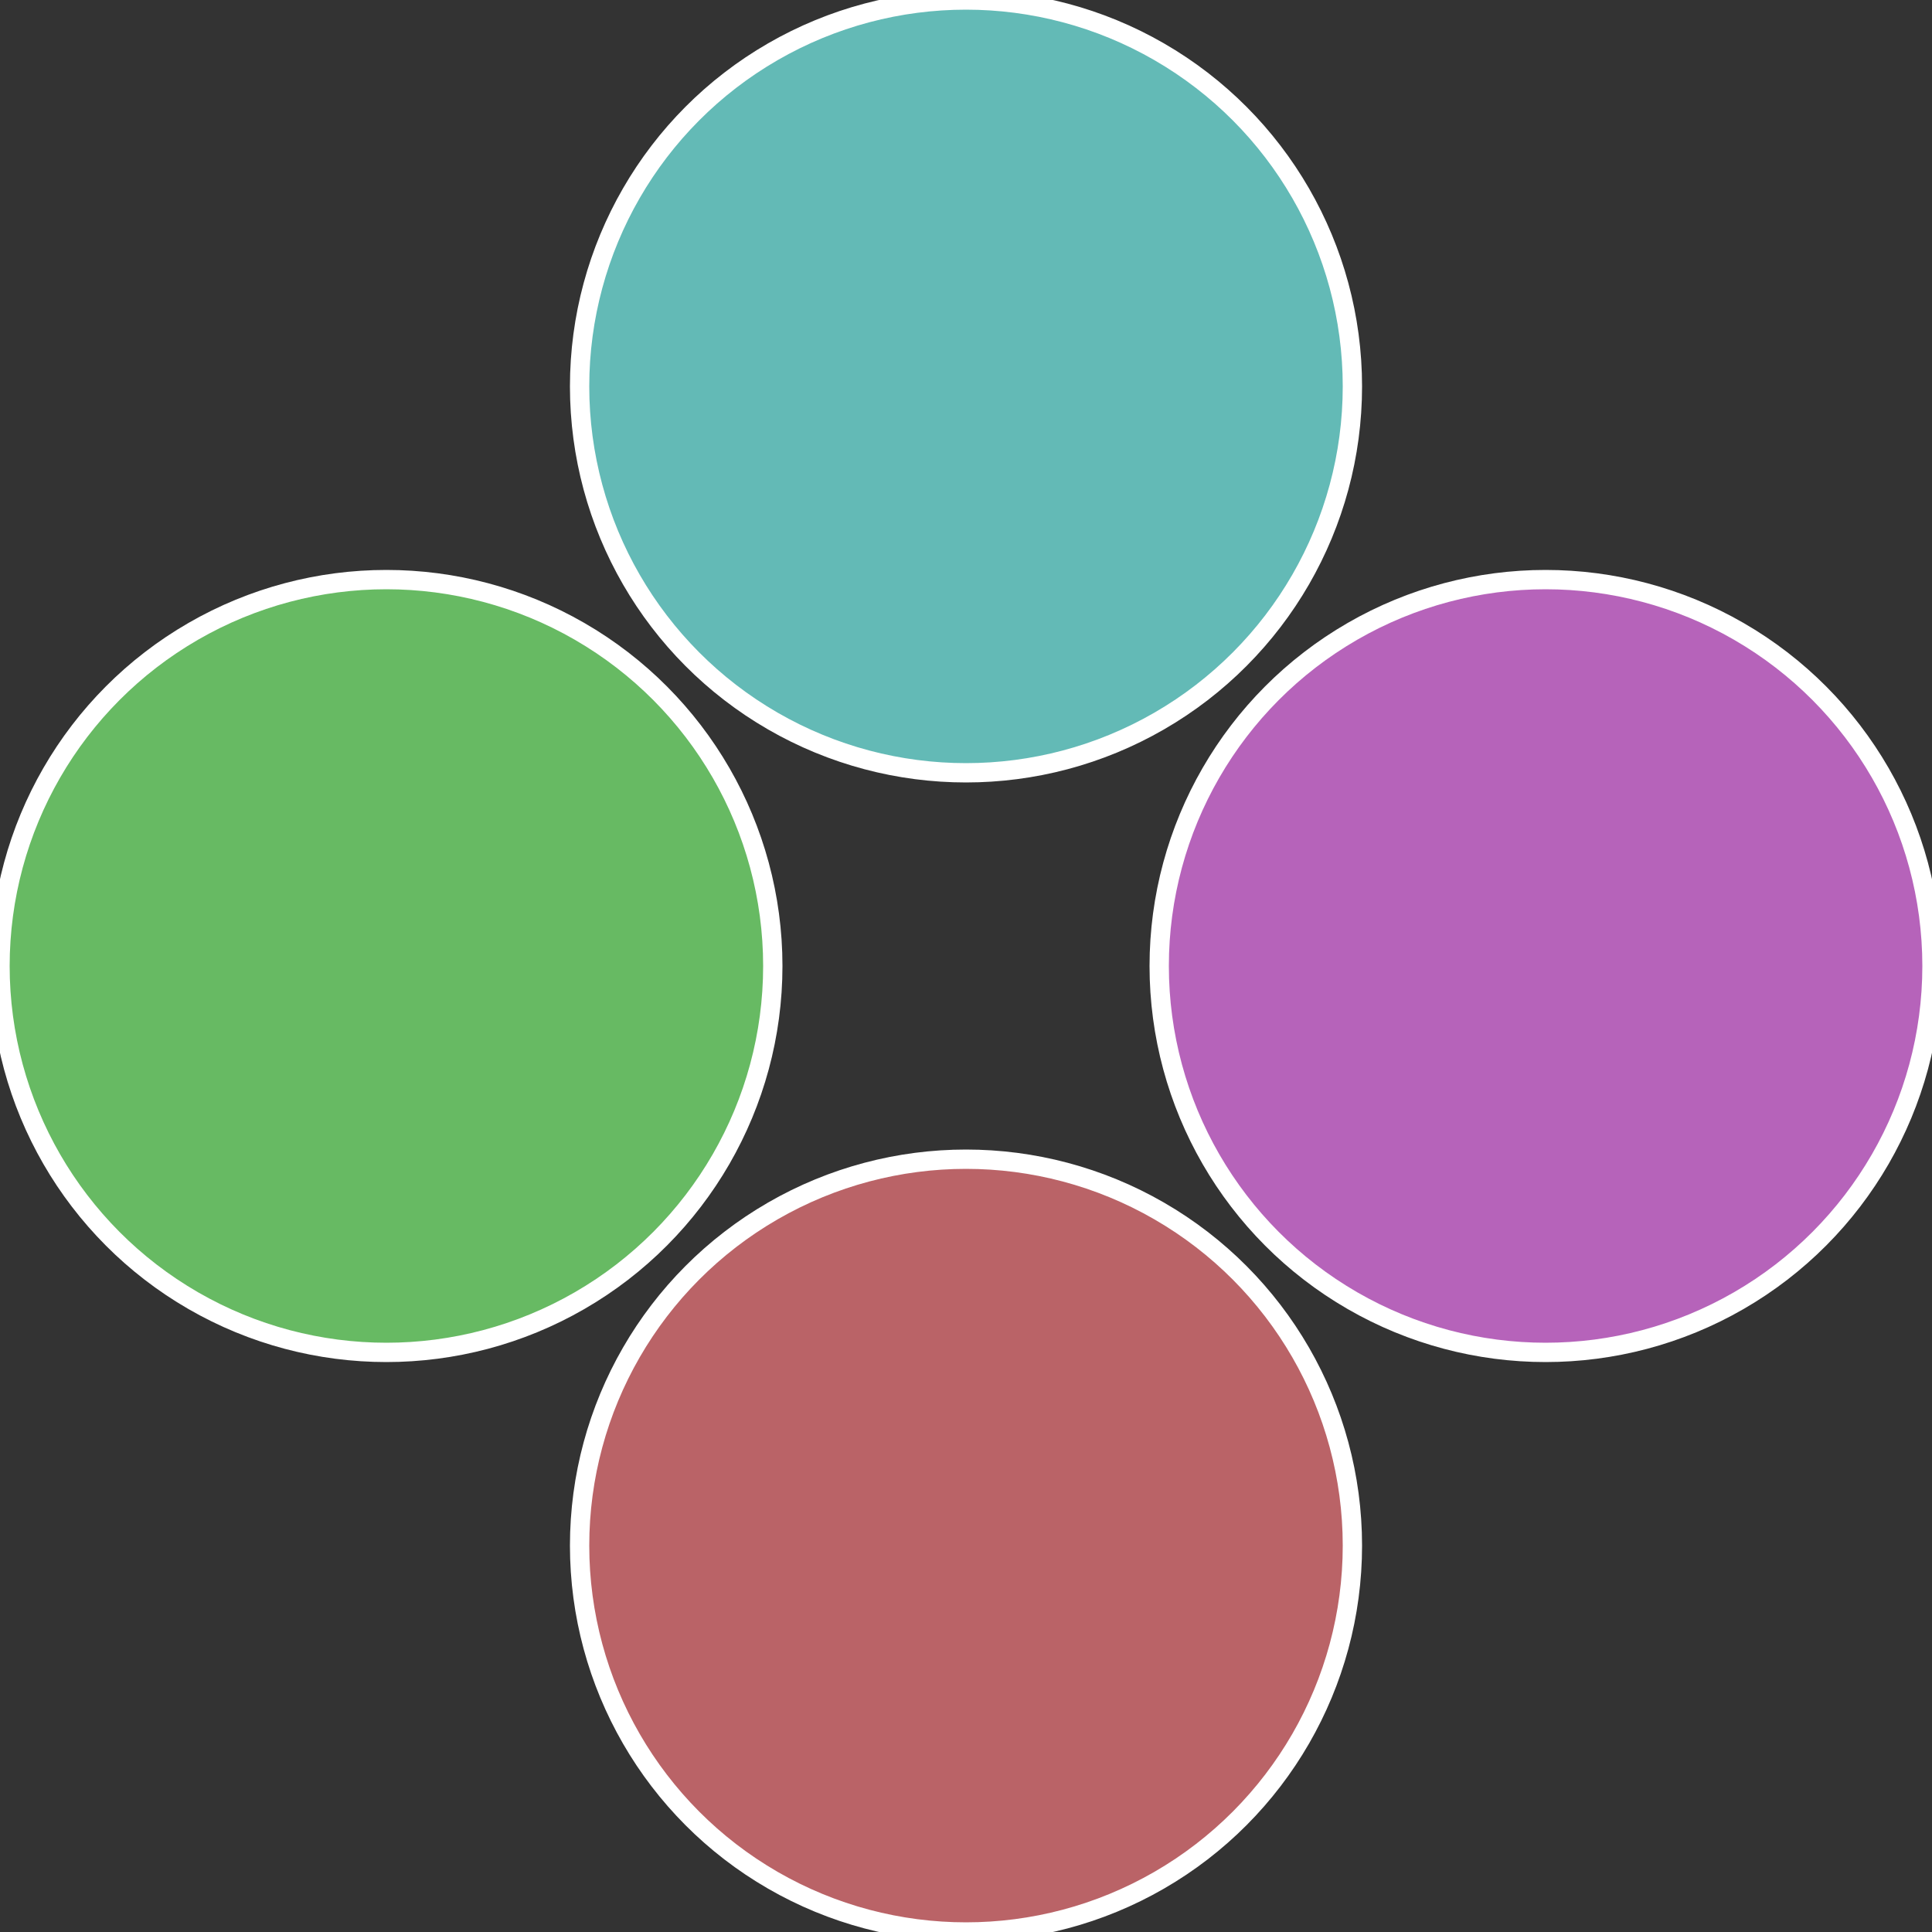
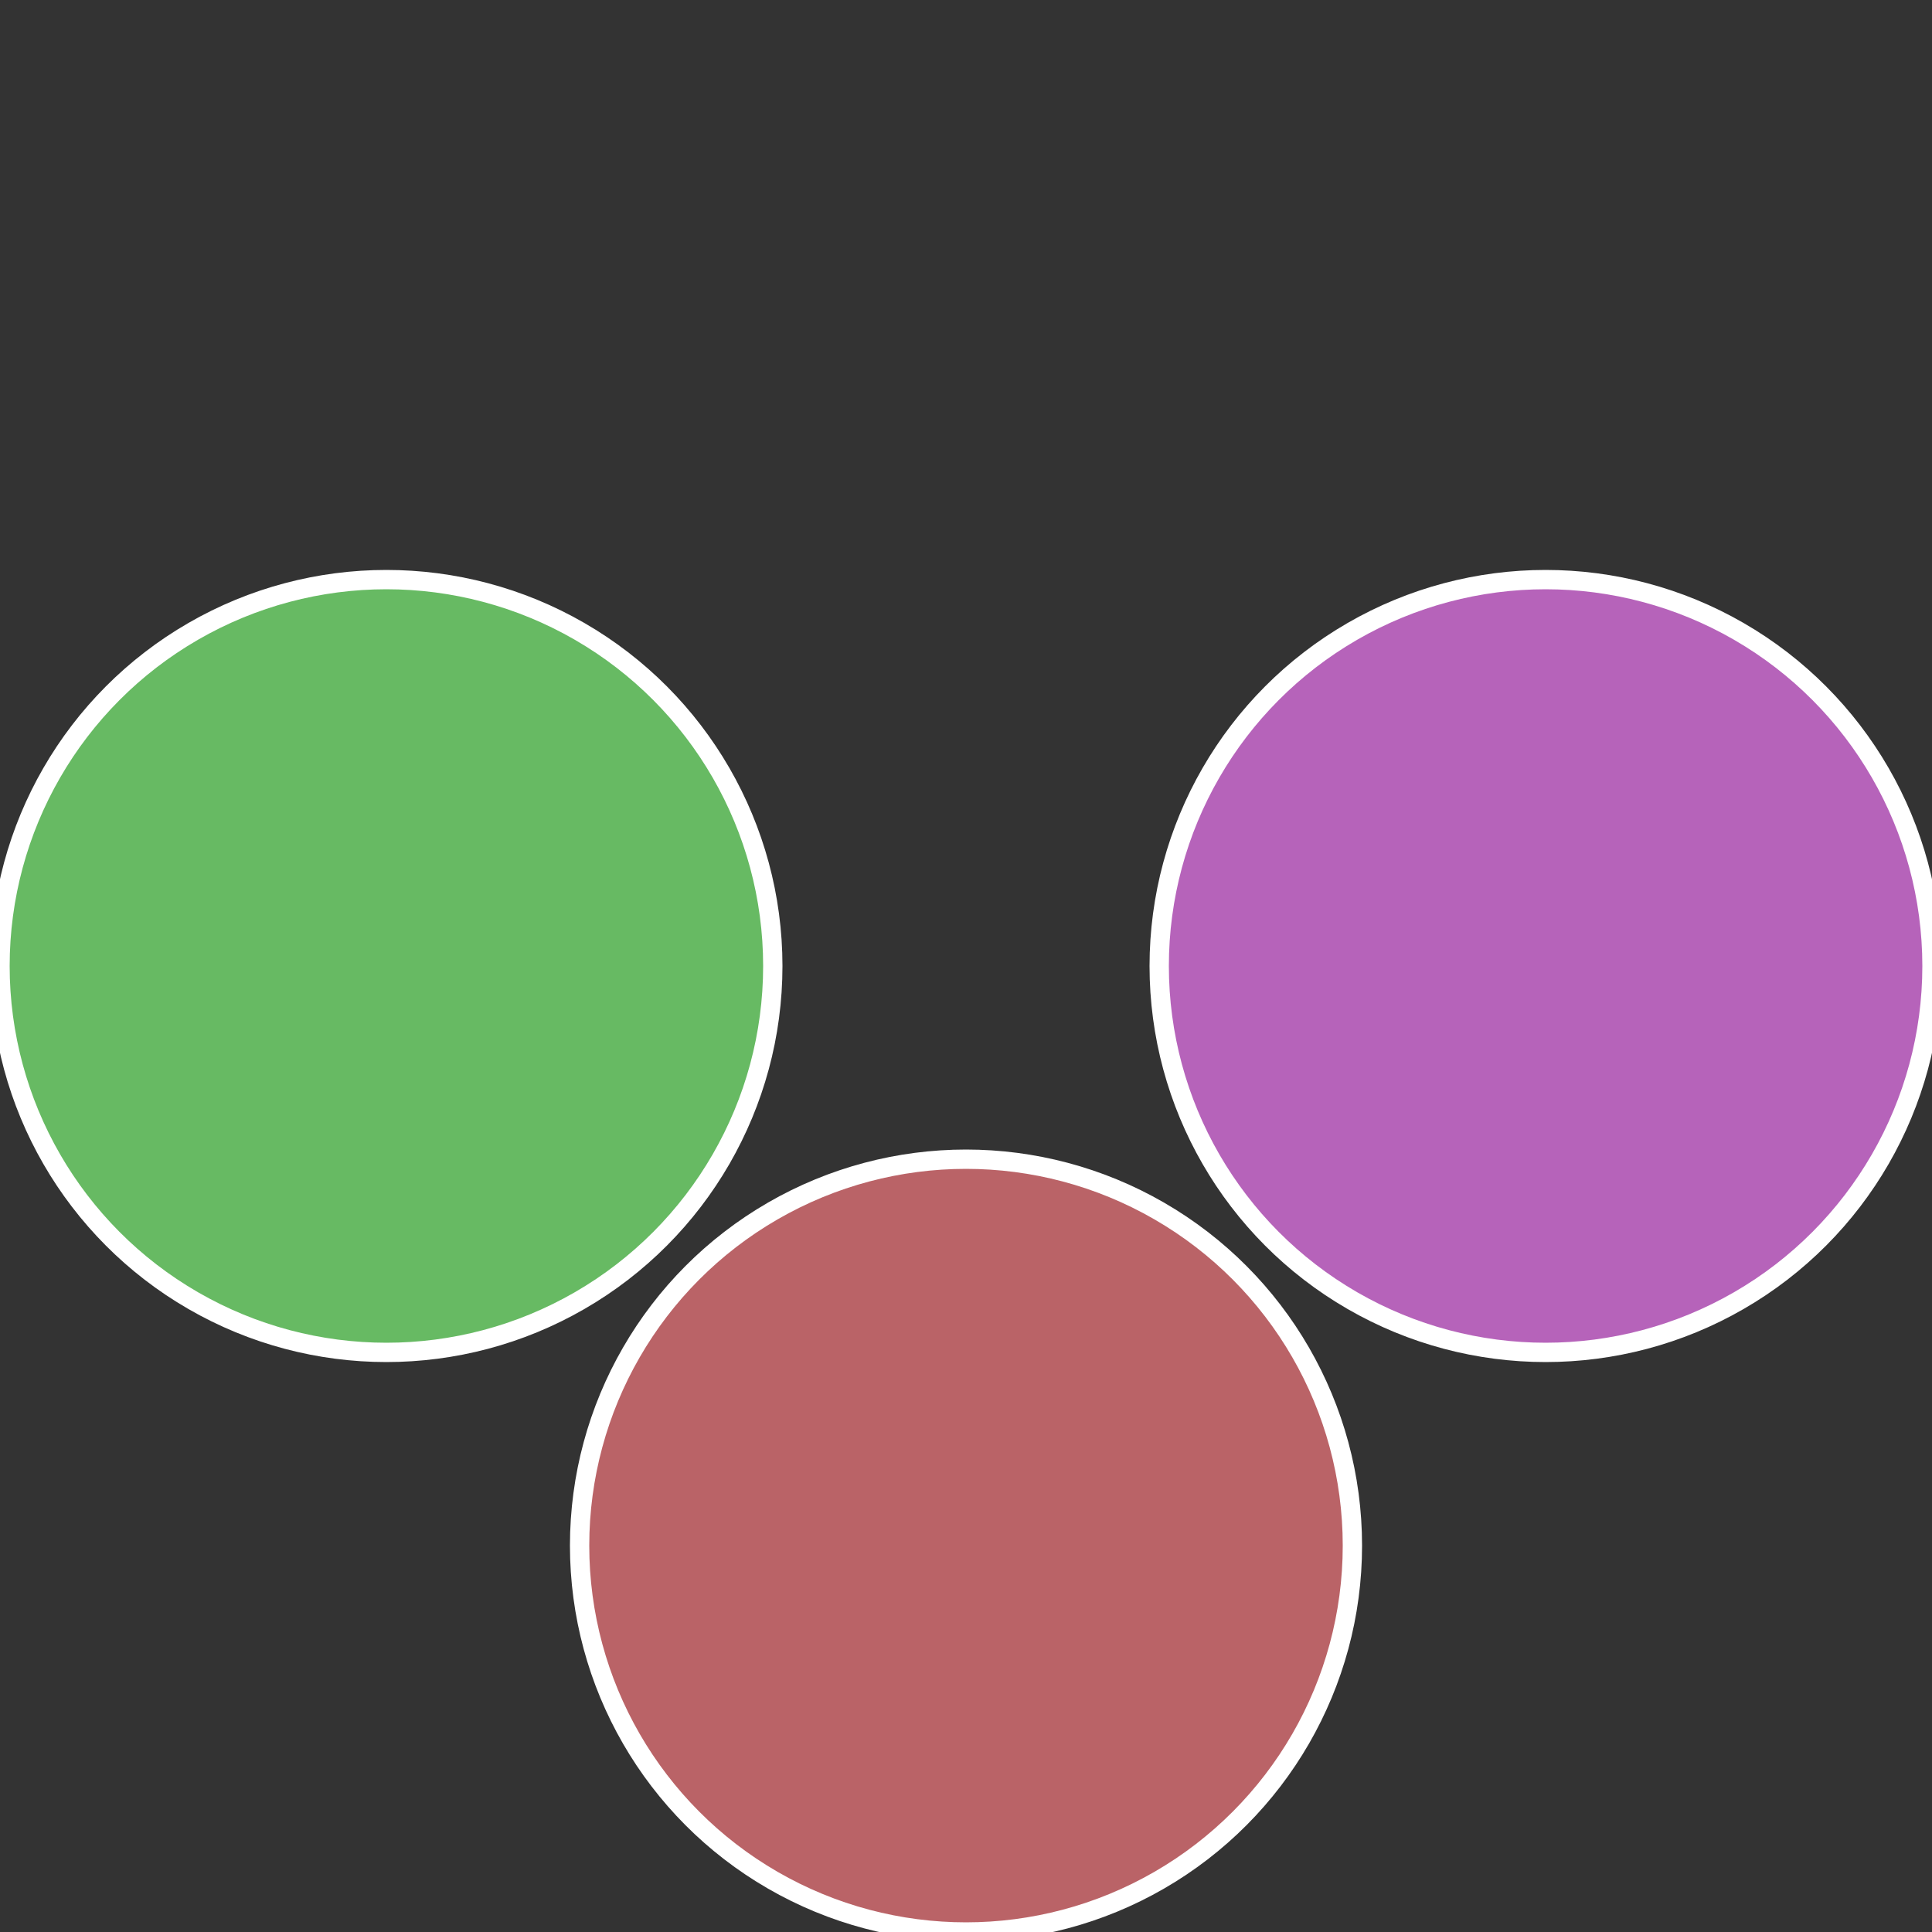
<svg xmlns="http://www.w3.org/2000/svg" width="500" height="500" viewBox="-1 -1 2 2">
  <rect x="-1" y="-1" width="2" height="2" fill="#333333" stroke="none" />
  <circle cx="0.6" cy="0" r="0.4" fill="#b663ba" stroke="#fff" stroke-width="1%" />
  <circle cx="3.6739403974421E-17" cy="0.6" r="0.4" fill="#ba6367" stroke="#fff" stroke-width="1%" />
  <circle cx="-0.6" cy="7.3478807948841E-17" r="0.4" fill="#67ba63" stroke="#fff" stroke-width="1%" />
-   <circle cx="-1.1021821192326E-16" cy="-0.6" r="0.4" fill="#63bab6" stroke="#fff" stroke-width="1%" />
</svg>